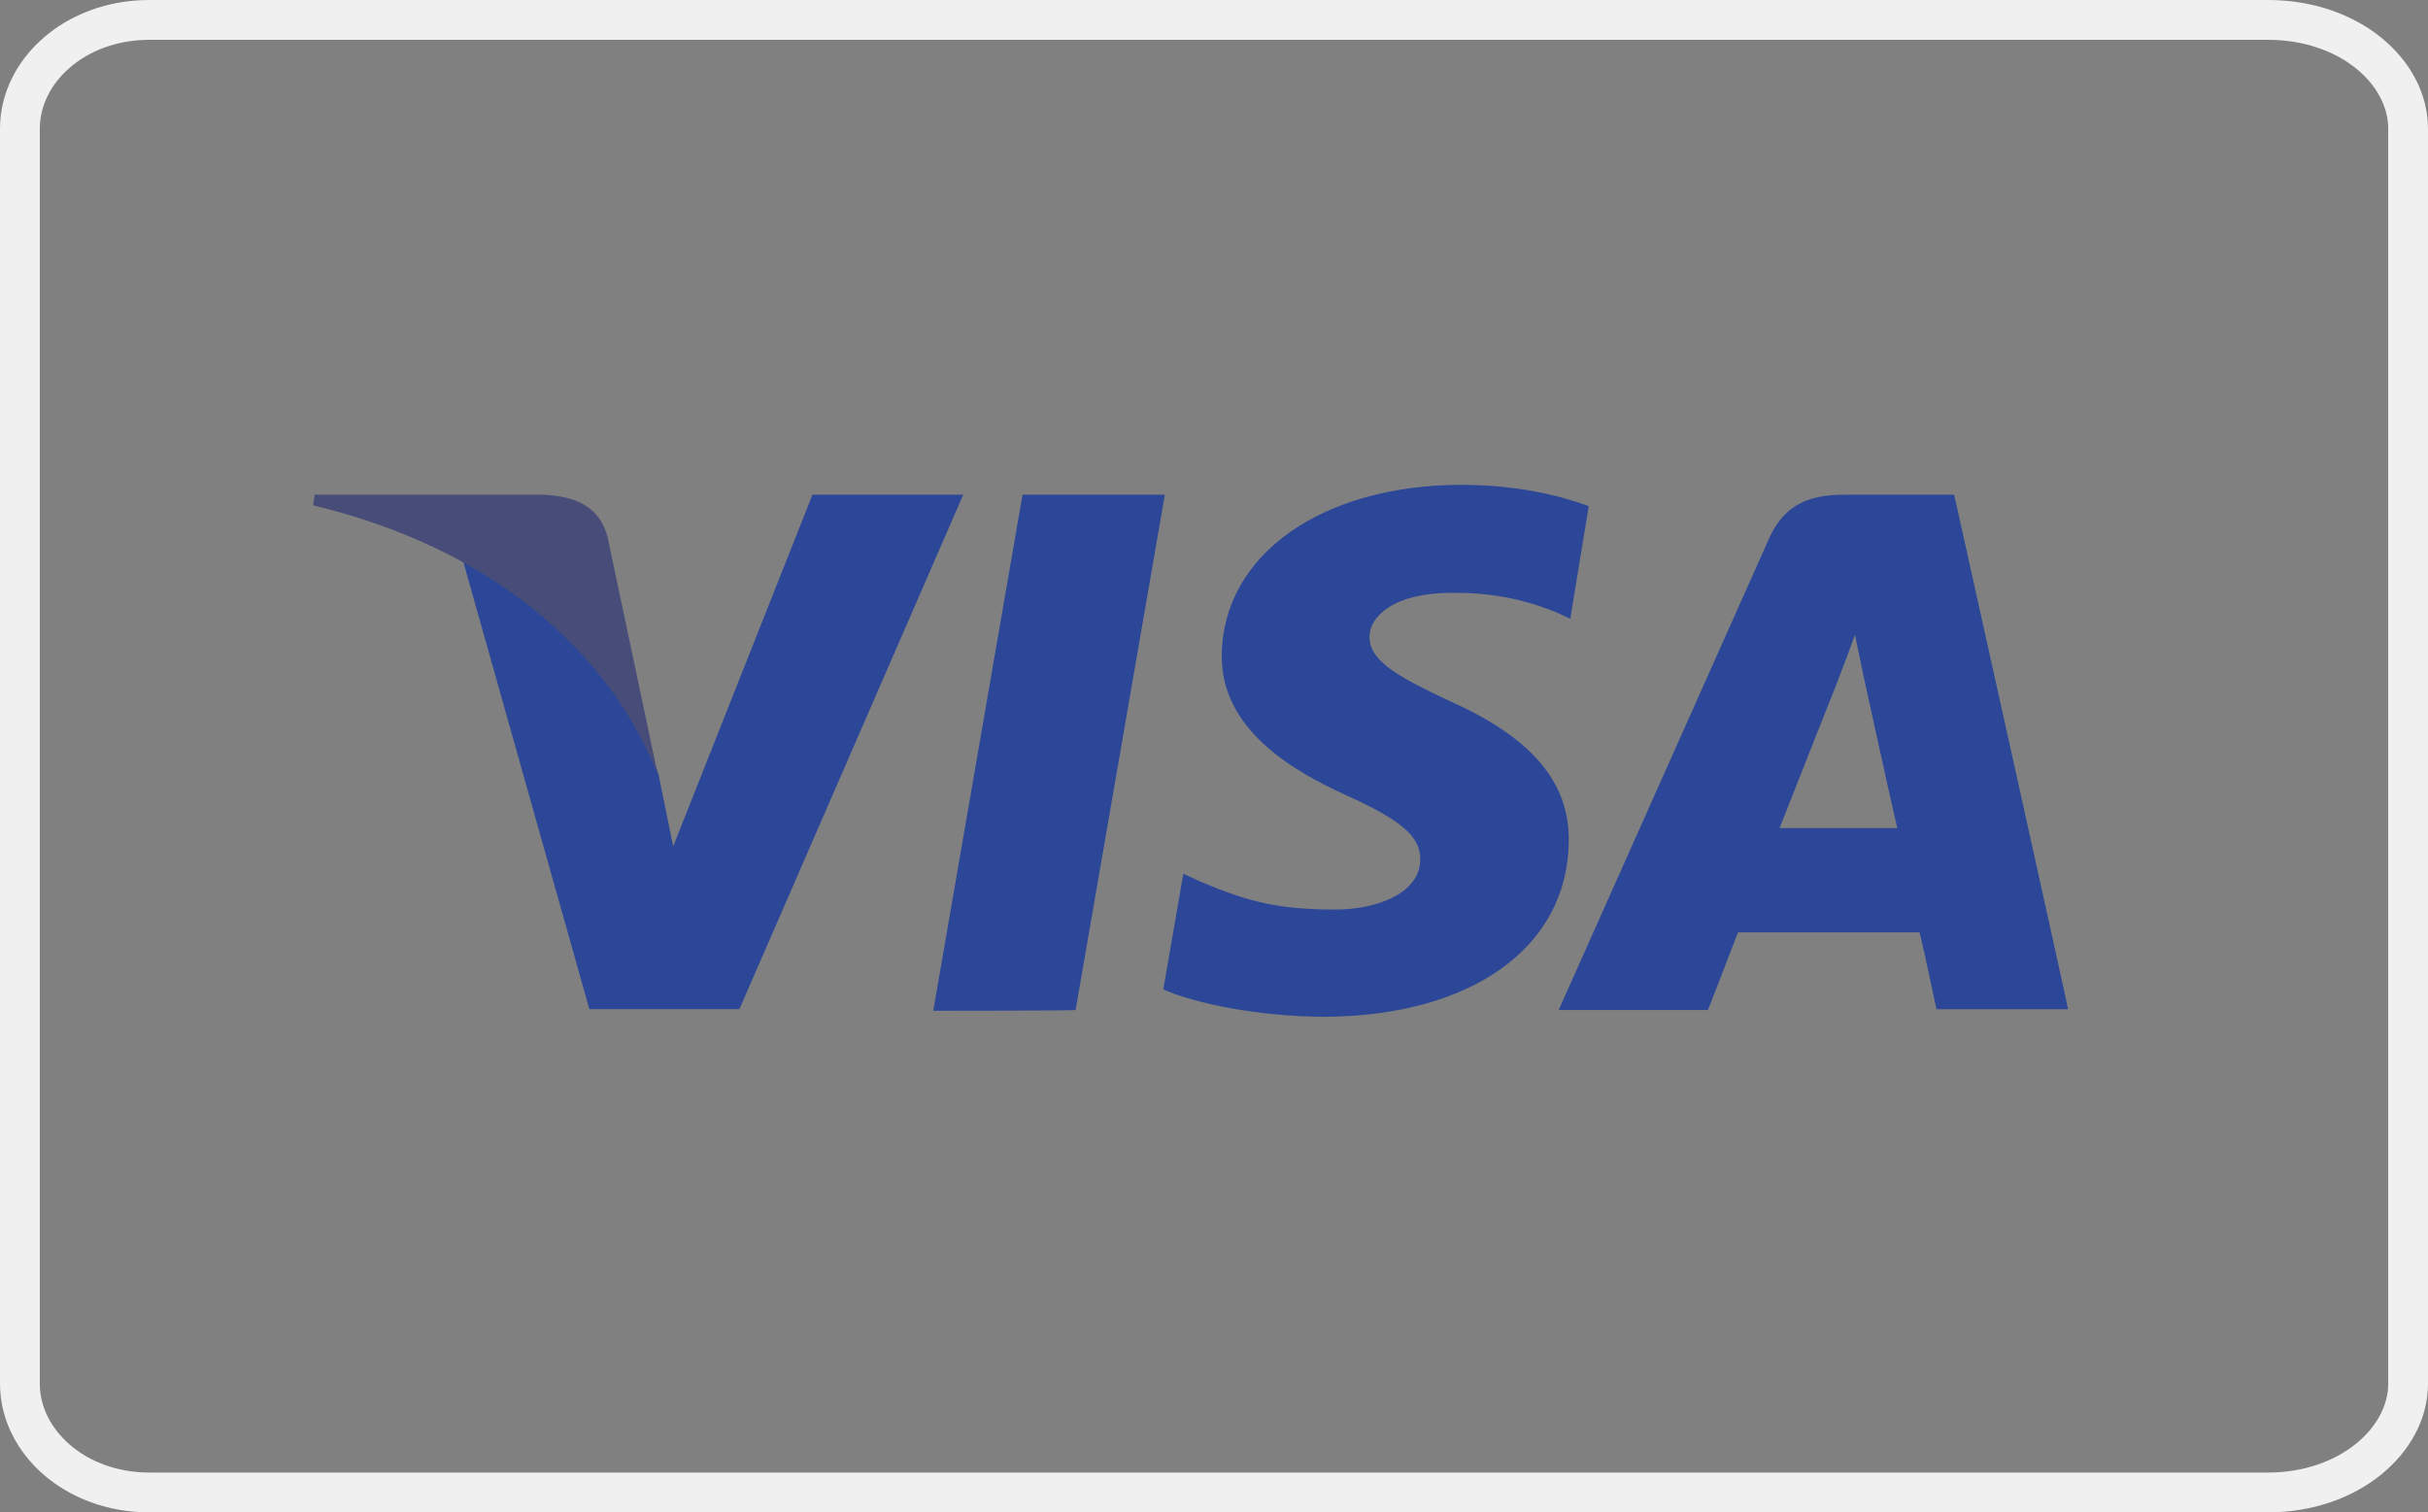
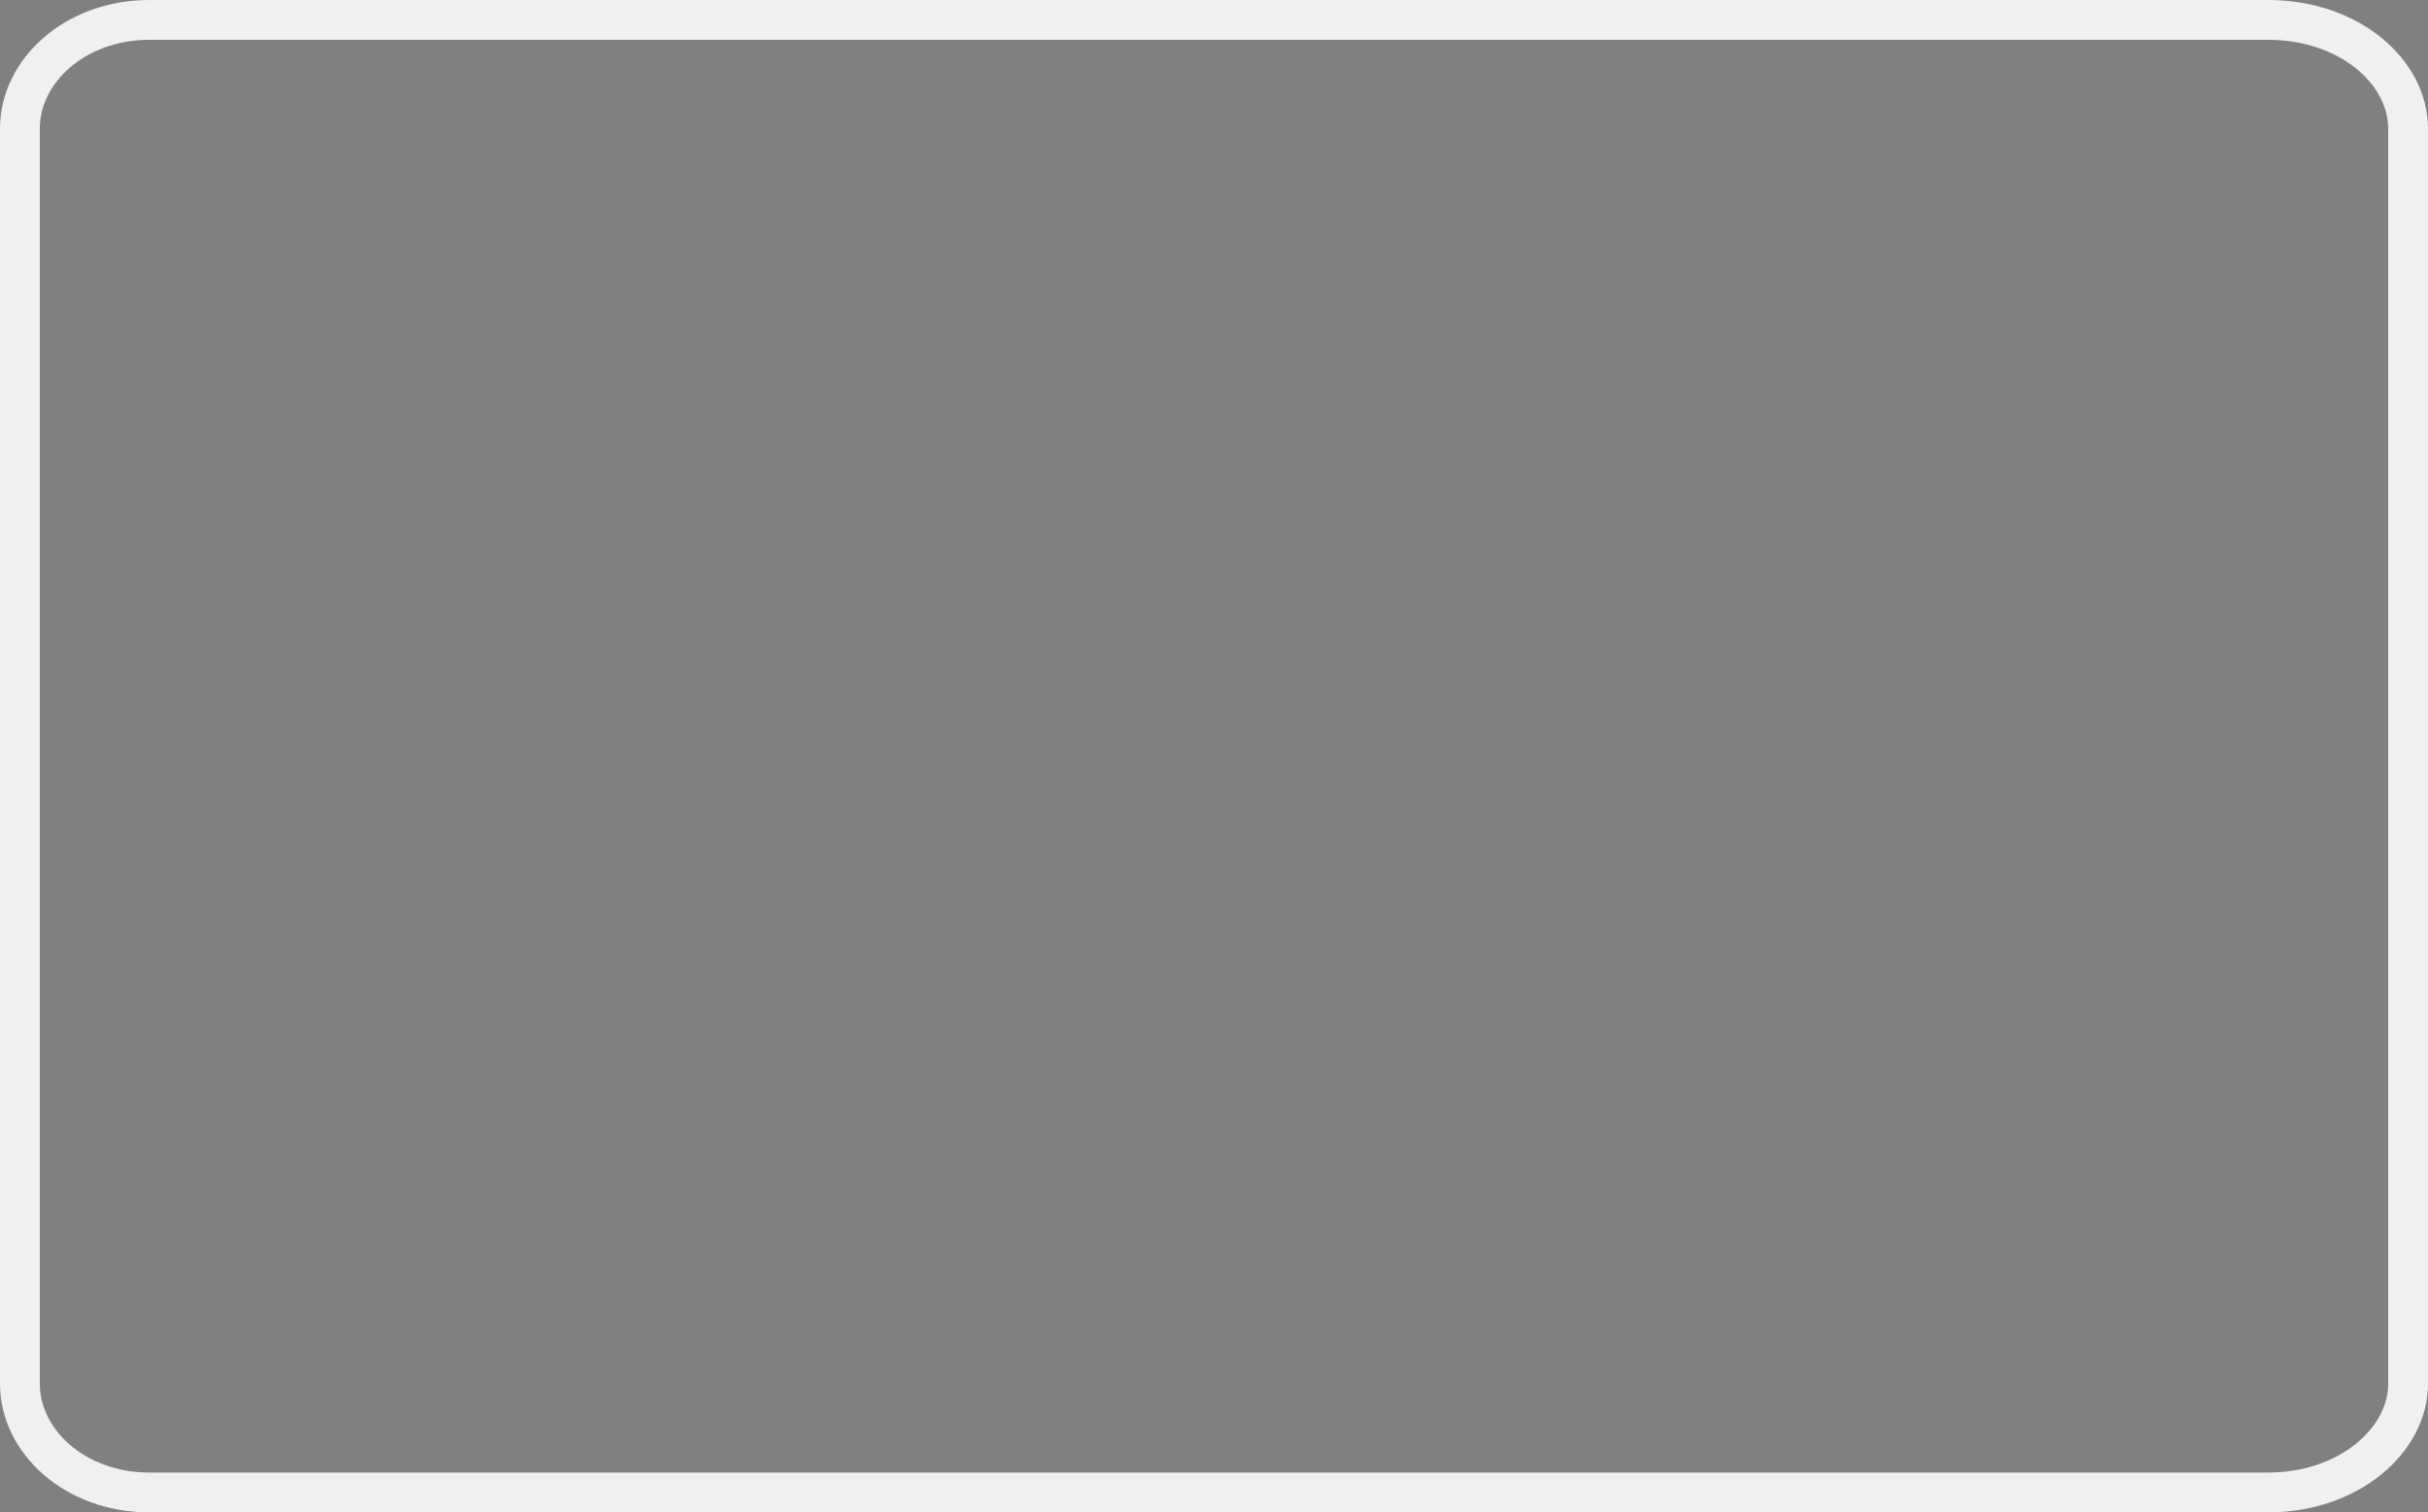
<svg xmlns="http://www.w3.org/2000/svg" width="61" height="38" fill="none">
  <rect width="100%" height="100%" fill="#808080" stroke="none" />
  <path d="M.5 3.23C.5 1.788 1.879.5 3.756.5h53.218C59.04.5 60.5 1.817 60.5 3.23v31.54c0 1.412-1.477 2.73-3.526 2.73H3.756C1.879 37.5.5 36.212.5 34.77V3.23Z" stroke="#F0F0F0" />
-   <path d="m23.447 25.396 2.242-12.966h3.576l-2.242 12.947c0 .02-3.576.02-3.576.02Zm16.468-12.679c-.715-.267-1.817-.535-3.19-.535-3.517 0-6.01 1.76-6.03 4.284-.02 1.855 1.778 2.906 3.132 3.518 1.391.631 1.855 1.033 1.855 1.607 0 .86-1.102 1.262-2.126 1.262-1.43 0-2.184-.191-3.363-.688l-.464-.21-.503 2.906c.831.363 2.378.67 3.982.688 3.75 0 6.185-1.74 6.205-4.417.019-1.473-.928-2.601-2.996-3.519-1.257-.593-2.01-.994-2.01-1.606 0-.536.637-1.11 2.048-1.11 1.16-.019 2.01.23 2.668.498l.328.153.464-2.83Zm9.181-.287h-2.763c-.851 0-1.489.23-1.875 1.071L39.16 25.377h3.75s.619-1.587.754-1.95h4.562c.116.459.425 1.931.425 1.931h3.305c.02.02-2.86-12.928-2.86-12.928Zm-4.387 8.377c.29-.746 1.43-3.615 1.43-3.615-.02.039.29-.745.464-1.243l.232 1.11s.676 3.098.831 3.748H44.71ZM20.412 12.43l-3.499 8.835-.367-1.798c-.638-2.065-2.667-4.303-4.929-5.431l3.19 11.321h3.769L24.2 12.43h-3.789Z" fill="#2D4798" />
-   <path d="M13.666 12.43h-5.76l-.039.268c4.485 1.071 7.442 3.672 8.66 6.77l-1.257-5.947c-.193-.804-.83-1.052-1.604-1.09Z" fill="#474D78" />
</svg>